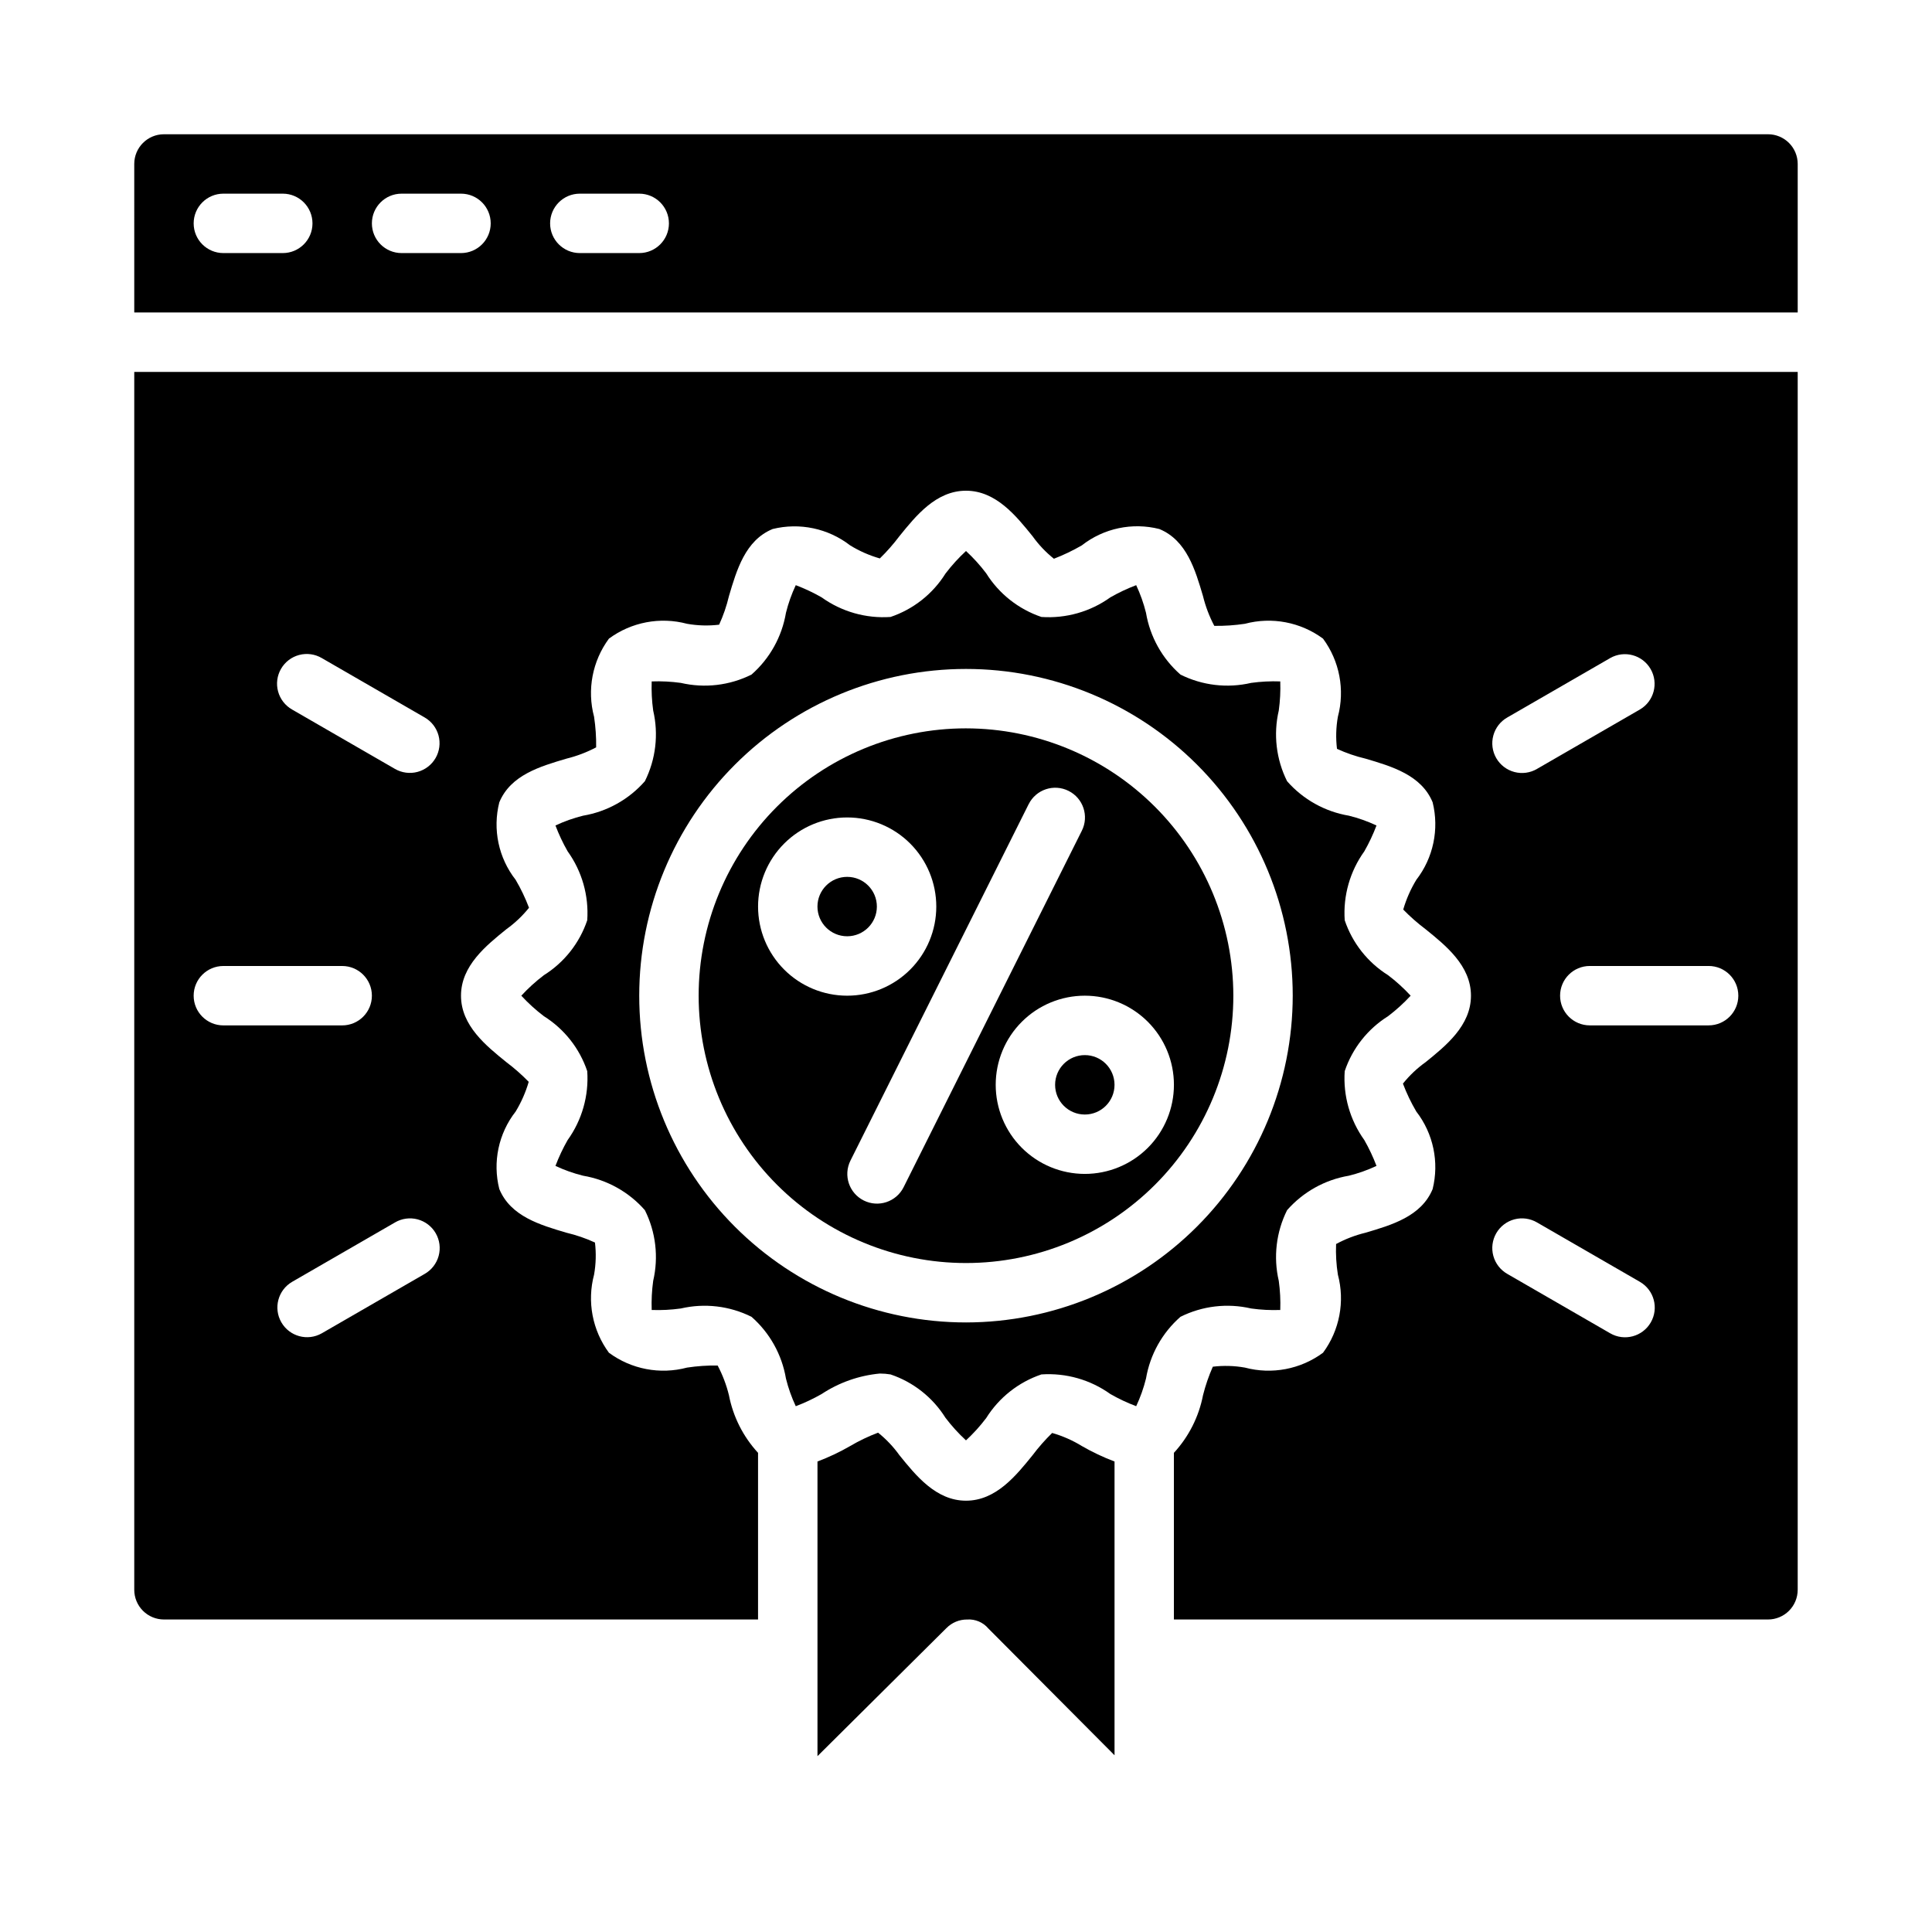
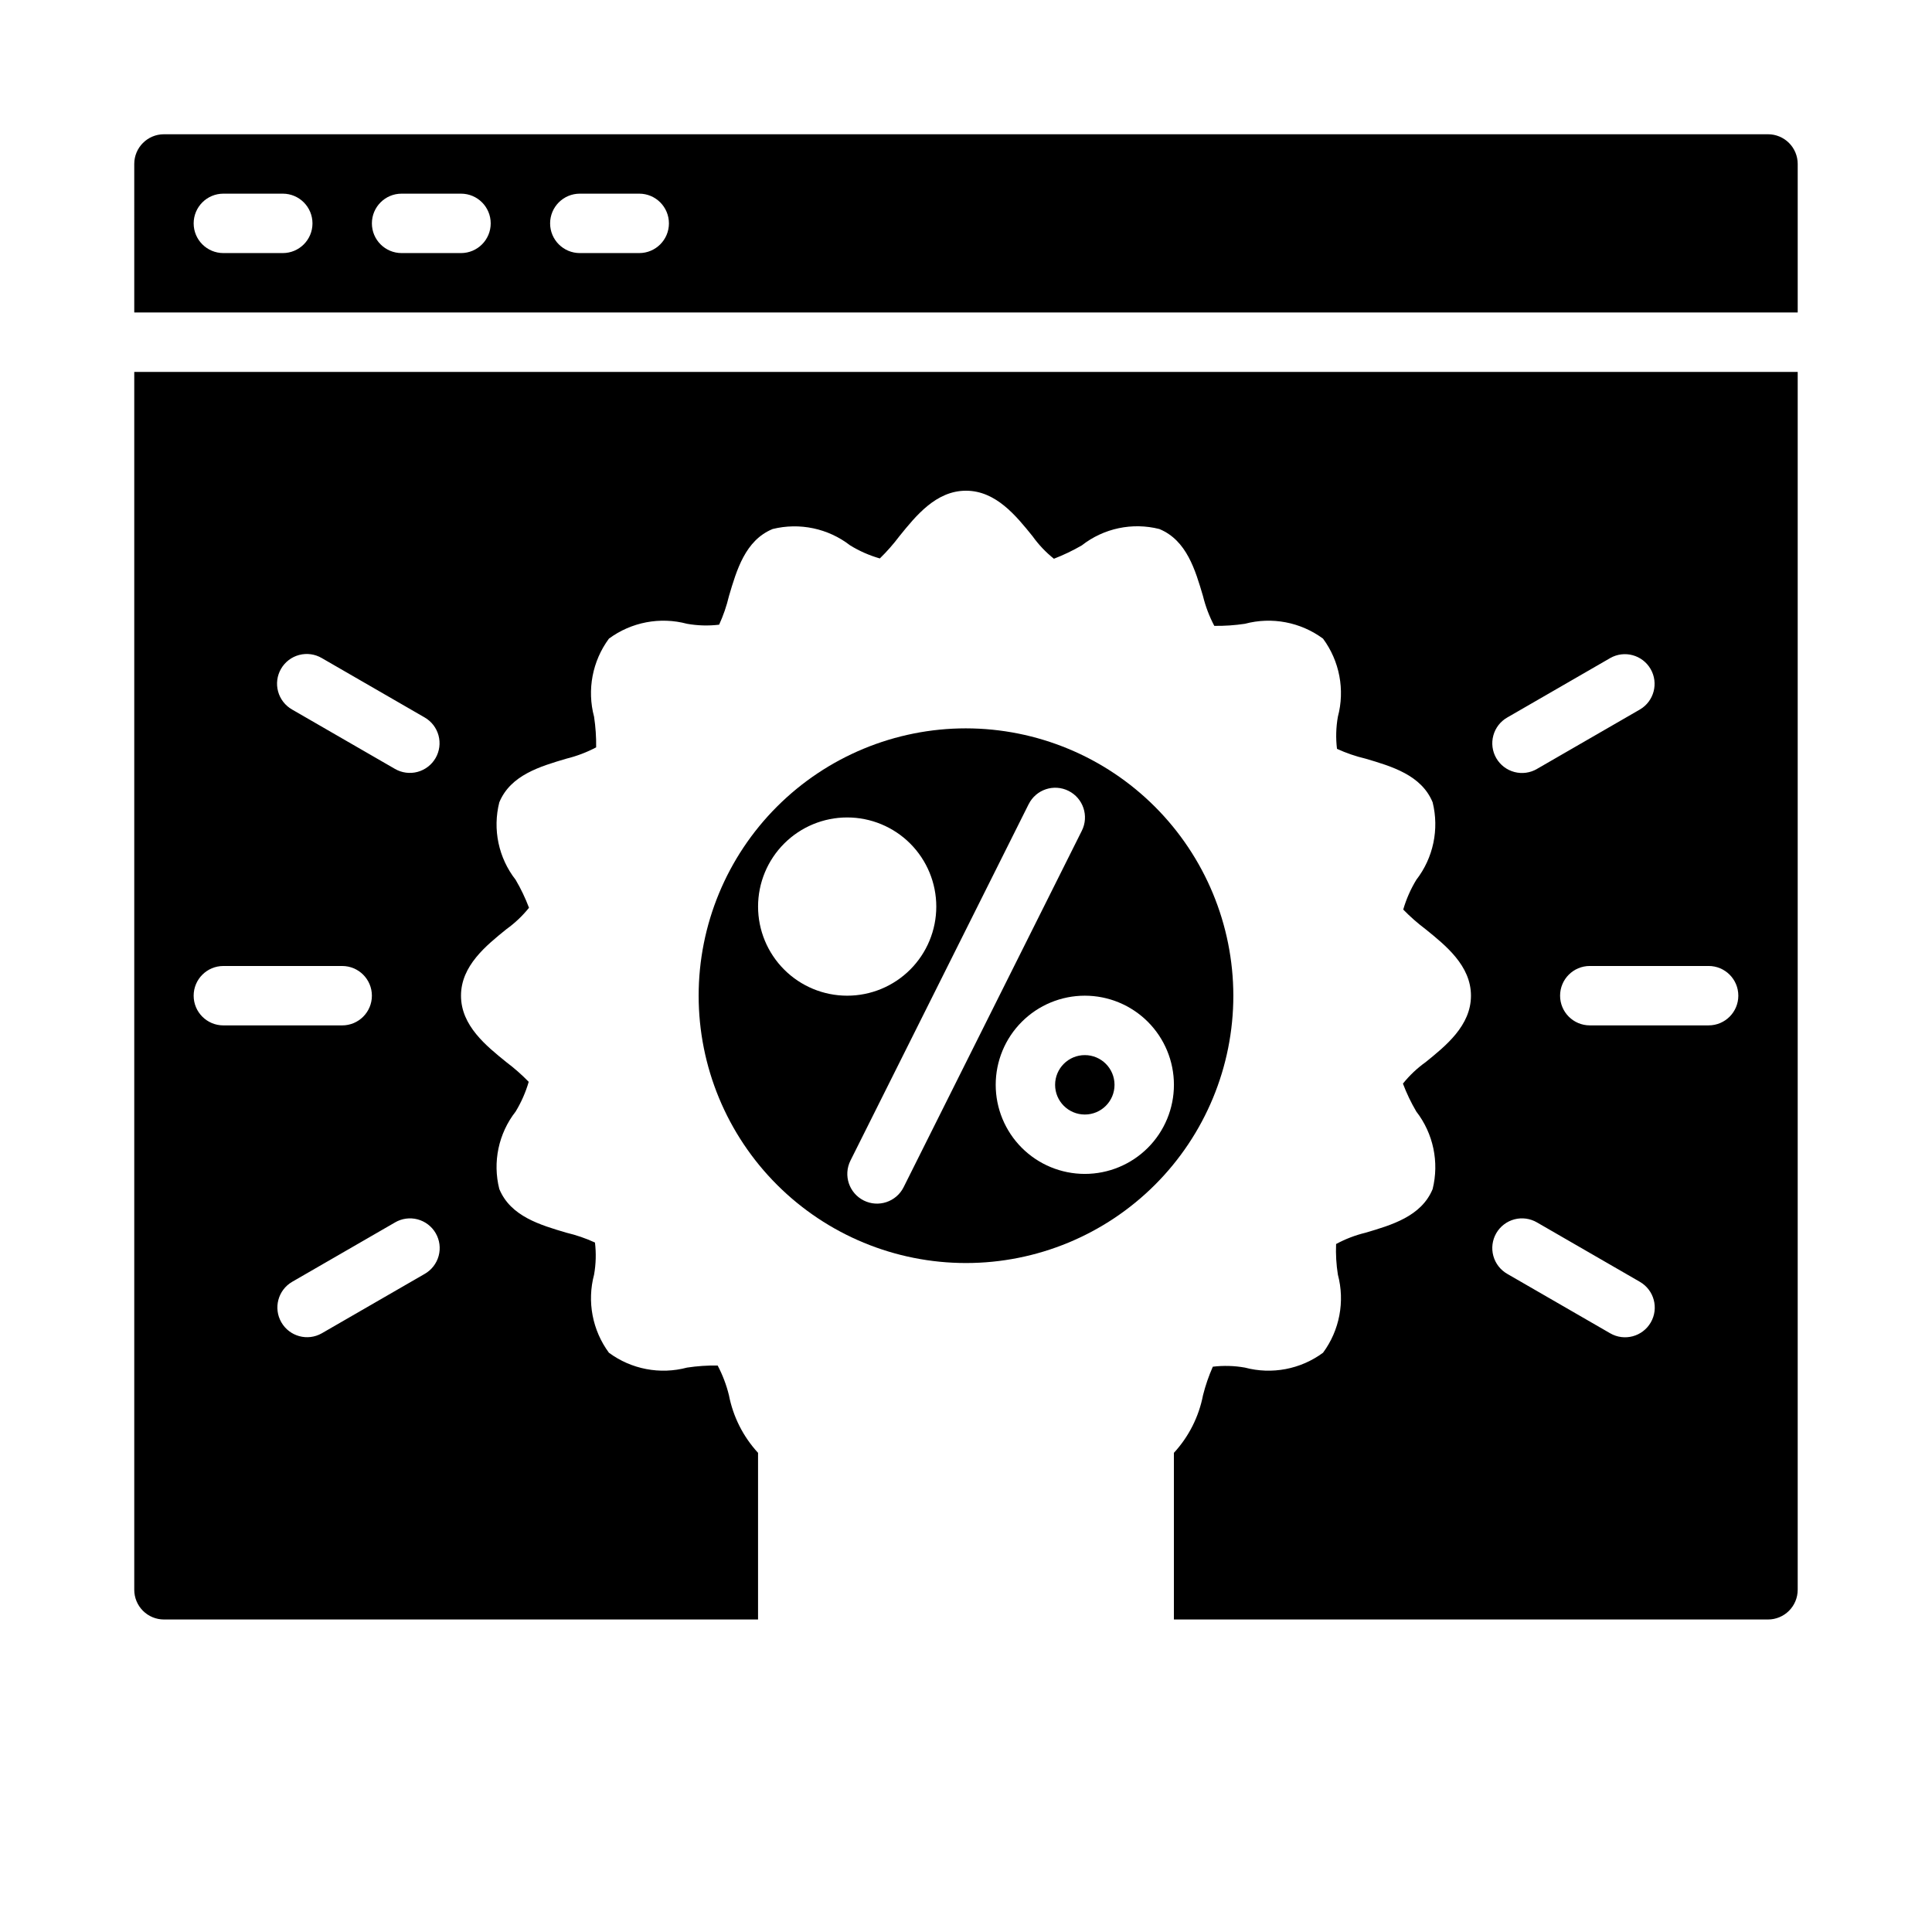
<svg xmlns="http://www.w3.org/2000/svg" fill="#000000" width="800px" height="800px" version="1.1" viewBox="144 144 512 512">
  <g>
-     <path d="m422.83 523.75c-1.879 1.832-3.617 3.809-5.195 5.906-4.332 5.352-9.684 12.043-17.633 12.043s-13.305-6.691-17.633-12.043h-0.004c-1.605-2.246-3.512-4.258-5.664-5.984-2.566 0.969-5.039 2.152-7.402 3.543-2.769 1.602-5.664 2.969-8.66 4.094v78.09l34.164-33.93h0.004c1.449-1.477 3.438-2.301 5.508-2.281 2.133-0.145 4.207 0.73 5.59 2.359l33.457 33.613v-77.852c-2.996-1.125-5.891-2.492-8.66-4.094-2.453-1.508-5.102-2.672-7.871-3.465z" />
    <path d="m400 337.02c-18.793 0-36.812 7.465-50.098 20.75-13.289 13.285-20.754 31.309-20.754 50.098 0 18.789 7.465 36.809 20.754 50.098 13.285 13.285 31.305 20.75 50.098 20.75 18.789 0 36.809-7.465 50.098-20.75 13.285-13.289 20.75-31.309 20.75-50.098-0.023-18.785-7.496-36.789-20.777-50.074-13.281-13.281-31.289-20.75-50.07-20.773zm-55.105 47.23c0-6.262 2.488-12.27 6.918-16.699 4.426-4.43 10.434-6.918 16.699-6.918 6.262 0 12.27 2.488 16.699 6.918 4.426 4.43 6.914 10.438 6.914 16.699 0 6.266-2.488 12.27-6.914 16.699-4.43 4.43-10.438 6.918-16.699 6.918-6.266 0-12.273-2.488-16.699-6.918-4.43-4.43-6.918-10.434-6.918-16.699zm38.574 74.367c-1.945 3.891-6.676 5.469-10.566 3.527-3.891-1.945-5.469-6.672-3.527-10.566l47.23-94.465 0.004 0.004c1.941-3.894 6.672-5.473 10.562-3.527 3.891 1.941 5.473 6.672 3.527 10.562zm48.02-3.519c-6.266 0-12.273-2.488-16.699-6.914-4.43-4.43-6.918-10.438-6.918-16.699 0-6.266 2.488-12.273 6.918-16.699 4.426-4.43 10.434-6.918 16.699-6.918 6.262 0 12.27 2.488 16.699 6.918 4.426 4.426 6.914 10.434 6.914 16.699 0 6.262-2.488 12.27-6.914 16.699-4.43 4.426-10.438 6.914-16.699 6.914z" />
-     <path d="m447.7 509.34c1.07-6.344 4.293-12.129 9.133-16.371 5.797-2.894 12.422-3.676 18.734-2.207 2.555 0.359 5.137 0.488 7.715 0.395 0.094-2.578-0.039-5.16-0.395-7.715-1.469-6.312-0.688-12.938 2.203-18.734 4.246-4.836 10.027-8.062 16.375-9.133 2.519-0.625 4.973-1.492 7.32-2.598-0.895-2.363-1.973-4.652-3.227-6.848-3.805-5.297-5.644-11.758-5.195-18.262 2.031-6.039 6.094-11.184 11.492-14.566 2.148-1.629 4.152-3.449 5.984-5.43-1.832-1.984-3.836-3.801-5.984-5.434-5.398-3.379-9.461-8.523-11.492-14.562-0.449-6.508 1.391-12.965 5.195-18.262 1.254-2.195 2.332-4.484 3.227-6.848-2.348-1.105-4.801-1.977-7.32-2.598-6.348-1.07-12.129-4.297-16.375-9.133-2.891-5.797-3.672-12.426-2.203-18.734 0.355-2.559 0.488-5.137 0.395-7.715-2.578-0.094-5.16 0.039-7.715 0.391-6.312 1.469-12.938 0.691-18.734-2.203-4.84-4.246-8.062-10.027-9.133-16.375-0.625-2.519-1.496-4.969-2.598-7.32-2.363 0.895-4.656 1.973-6.848 3.231-5.297 3.805-11.758 5.641-18.266 5.195-6.07-2.055-11.242-6.141-14.641-11.574-1.605-2.125-3.394-4.098-5.352-5.902-1.984 1.832-3.801 3.832-5.434 5.981-3.379 5.402-8.527 9.461-14.562 11.496-6.508 0.445-12.965-1.391-18.262-5.195-2.195-1.258-4.484-2.336-6.852-3.231-1.102 2.352-1.973 4.801-2.598 7.32-1.07 6.348-4.293 12.129-9.129 16.375-5.801 2.894-12.426 3.672-18.738 2.203-2.555-0.352-5.137-0.484-7.715-0.391-0.09 2.578 0.039 5.156 0.395 7.715 1.469 6.309 0.691 12.938-2.203 18.734-4.246 4.836-10.027 8.062-16.375 9.133-2.519 0.621-4.973 1.492-7.32 2.598 0.895 2.363 1.973 4.652 3.227 6.848 3.809 5.297 5.644 11.754 5.195 18.262-2.031 6.039-6.094 11.184-11.492 14.562-2.148 1.633-4.152 3.449-5.981 5.434 1.828 1.98 3.832 3.801 5.981 5.43 5.398 3.383 9.461 8.527 11.492 14.566 0.449 6.504-1.387 12.965-5.195 18.262-1.254 2.195-2.332 4.484-3.227 6.848 2.348 1.105 4.801 1.973 7.32 2.598 6.348 1.07 12.129 4.297 16.375 9.133 2.894 5.797 3.672 12.422 2.203 18.734-0.355 2.555-0.484 5.137-0.395 7.715 2.578 0.094 5.16-0.039 7.715-0.395 6.312-1.469 12.938-0.688 18.738 2.207 4.836 4.242 8.059 10.027 9.129 16.371 0.625 2.519 1.496 4.973 2.598 7.32 2.367-0.891 4.656-1.973 6.852-3.227 4.617-3.051 9.918-4.914 15.426-5.43 0.953 0 1.898 0.078 2.836 0.234 6.035 2.031 11.184 6.094 14.562 11.492 1.633 2.152 3.449 4.152 5.434 5.984 1.957-1.805 3.746-3.781 5.352-5.902 3.398-5.434 8.57-9.52 14.641-11.574 6.508-0.438 12.965 1.398 18.266 5.195 2.191 1.254 4.484 2.336 6.848 3.227 1.102-2.348 1.973-4.801 2.598-7.32zm-47.703-14.879c-22.969 0-44.992-9.121-61.23-25.359-16.238-16.242-25.363-38.266-25.363-61.23s9.125-44.992 25.363-61.23 38.262-25.363 61.23-25.363c22.965 0 44.988 9.125 61.227 25.363 16.242 16.238 25.363 38.266 25.363 61.23-0.027 22.957-9.156 44.965-25.391 61.199-16.234 16.234-38.242 25.367-61.199 25.391z" />
    <path d="m439.36 431.49c0 4.348-3.523 7.871-7.871 7.871-4.348 0-7.875-3.523-7.875-7.871 0-4.348 3.527-7.875 7.875-7.875 4.348 0 7.871 3.527 7.871 7.875" />
-     <path d="m376.38 384.25c0 4.348-3.523 7.871-7.871 7.871-4.348 0-7.875-3.523-7.875-7.871s3.527-7.871 7.875-7.871c4.348 0 7.871 3.523 7.871 7.871" />
    <path d="m620.41 565.31v-322.75h-440.83v322.75c0 2.086 0.828 4.09 2.305 5.566 1.477 1.477 3.481 2.305 5.566 2.305h157.44v-44.164c-3.938-4.277-6.609-9.562-7.715-15.27-0.672-2.738-1.676-5.383-2.992-7.871-2.711-0.039-5.426 0.145-8.105 0.551-7.141 1.902-14.762 0.453-20.707-3.938-4.387-5.945-5.836-13.562-3.934-20.703 0.496-2.809 0.578-5.672 0.234-8.504-2.426-1.113-4.957-1.98-7.555-2.598-6.926-2.047-14.801-4.328-17.789-11.57h-0.004c-1.812-7.148-0.215-14.734 4.332-20.547 1.492-2.461 2.656-5.106 3.461-7.871-1.832-1.879-3.805-3.617-5.902-5.195-5.352-4.328-12.043-9.684-12.043-17.633 0-7.949 6.691-13.305 12.043-17.633 2.242-1.609 4.258-3.516 5.981-5.668-0.969-2.562-2.152-5.039-3.539-7.402-4.547-5.809-6.144-13.395-4.332-20.543 2.992-7.242 10.863-9.523 17.789-11.57l0.004-0.004c2.734-0.672 5.379-1.676 7.871-2.992 0.039-2.711-0.148-5.422-0.551-8.105-1.902-7.141-0.453-14.758 3.934-20.703 5.945-4.391 13.566-5.84 20.707-3.938 2.805 0.5 5.672 0.578 8.5 0.238 1.113-2.43 1.984-4.961 2.598-7.559 2.047-6.926 4.328-14.801 11.57-17.789v-0.004c7.152-1.773 14.723-0.176 20.547 4.332 2.453 1.508 5.102 2.672 7.871 3.465 1.883-1.836 3.617-3.809 5.195-5.906 4.332-5.352 9.684-12.043 17.637-12.043 7.949 0 13.305 6.691 17.633 12.043 1.605 2.246 3.512 4.258 5.668 5.984 2.555-0.984 5.027-2.168 7.398-3.543 5.809-4.547 13.398-6.144 20.547-4.332 7.242 2.992 9.523 10.863 11.57 17.789v0.004c0.672 2.734 1.676 5.379 2.992 7.871 2.715 0.035 5.426-0.148 8.109-0.551 7.141-1.902 14.758-0.453 20.703 3.938 4.391 5.945 5.836 13.562 3.934 20.703-0.496 2.805-0.578 5.672-0.234 8.5 2.426 1.113 4.957 1.984 7.559 2.598 6.926 2.047 14.801 4.328 17.789 11.57v0.004c1.773 7.148 0.18 14.719-4.328 20.543-1.496 2.461-2.66 5.109-3.465 7.875 1.832 1.879 3.805 3.617 5.902 5.195 5.356 4.328 12.047 9.68 12.047 17.633 0 7.949-6.691 13.305-12.043 17.633h-0.004c-2.242 1.605-4.258 3.512-5.981 5.668 0.969 2.562 2.152 5.039 3.543 7.398 4.508 5.828 6.102 13.398 4.328 20.547-2.992 7.242-10.863 9.523-17.789 11.57-2.719 0.656-5.336 1.664-7.797 2.992-0.113 2.711 0.047 5.43 0.473 8.109 1.902 7.141 0.457 14.758-3.934 20.703-5.945 4.391-13.562 5.84-20.703 3.938-2.809-0.5-5.672-0.578-8.504-0.238-1.078 2.441-1.945 4.969-2.598 7.559-1.105 5.707-3.777 10.992-7.715 15.27v44.164h157.44c2.09 0 4.09-0.828 5.566-2.305 1.477-1.477 2.305-3.481 2.305-5.566zm-425.09-157.44c0-4.348 3.527-7.871 7.875-7.871h31.488c4.348 0 7.871 3.523 7.871 7.871s-3.523 7.871-7.871 7.871h-31.488c-4.348 0-7.875-3.523-7.875-7.871zm61.223 73.73-27.27 15.742c-3.762 2.141-8.543 0.84-10.707-2.906-2.164-3.75-0.898-8.539 2.836-10.727l27.27-15.742v-0.004c1.809-1.059 3.965-1.355 5.992-0.82 2.027 0.539 3.758 1.859 4.805 3.676 1.051 1.816 1.328 3.977 0.781 6-0.551 2.023-1.883 3.742-3.707 4.781zm2.891-136.71c-1.047 1.809-2.766 3.129-4.785 3.672-2.019 0.539-4.168 0.254-5.977-0.789l-27.27-15.742v-0.004c-1.824-1.035-3.156-2.758-3.707-4.781s-0.27-4.184 0.781-5.996c1.047-1.816 2.777-3.141 4.805-3.676s4.184-0.242 5.992 0.82l27.27 15.742c1.809 1.043 3.129 2.762 3.672 4.777 0.543 2.019 0.262 4.168-0.781 5.977zm284.02-10.754 27.27-15.742h-0.004c3.762-2.141 8.543-0.84 10.707 2.906 2.164 3.746 0.898 8.539-2.836 10.727l-27.27 15.742 0.004 0.004c-1.812 1.059-3.969 1.355-5.996 0.816-2.027-0.535-3.754-1.855-4.805-3.672-1.047-1.816-1.328-3.977-0.777-6 0.547-2.023 1.883-3.746 3.703-4.781zm38.02 160.32c-2.176 3.766-6.988 5.059-10.754 2.883l-27.27-15.742c-1.82-1.039-3.156-2.758-3.703-4.781-0.551-2.023-0.27-4.184 0.777-6 1.051-1.816 2.777-3.137 4.805-3.676 2.027-0.535 4.184-0.238 5.996 0.82l27.27 15.742-0.004 0.004c3.766 2.172 5.055 6.988 2.883 10.75zm15.328-78.719h-31.488c-4.348 0-7.875-3.523-7.875-7.871s3.527-7.871 7.875-7.871h31.488c4.348 0 7.871 3.523 7.871 7.871s-3.523 7.871-7.871 7.871z" />
    <path d="m179.58 226.81h440.83v-39.359c0-2.086-0.828-4.09-2.305-5.566-1.477-1.477-3.477-2.305-5.566-2.305h-425.09c-4.348 0-7.871 3.523-7.871 7.871zm118.08-31.488h15.742c4.348 0 7.871 3.527 7.871 7.875 0 4.348-3.523 7.871-7.871 7.871h-15.742c-4.348 0-7.875-3.523-7.875-7.871 0-4.348 3.527-7.875 7.875-7.875zm-47.234 0h15.746c4.348 0 7.871 3.527 7.871 7.875 0 4.348-3.523 7.871-7.871 7.871h-15.746c-4.348 0-7.871-3.523-7.871-7.871 0-4.348 3.523-7.875 7.871-7.875zm-47.23 0h15.742c4.348 0 7.871 3.527 7.871 7.875 0 4.348-3.523 7.871-7.871 7.871h-15.742c-4.348 0-7.875-3.523-7.875-7.871 0-4.348 3.527-7.875 7.875-7.875z" />
  </g>
</svg>